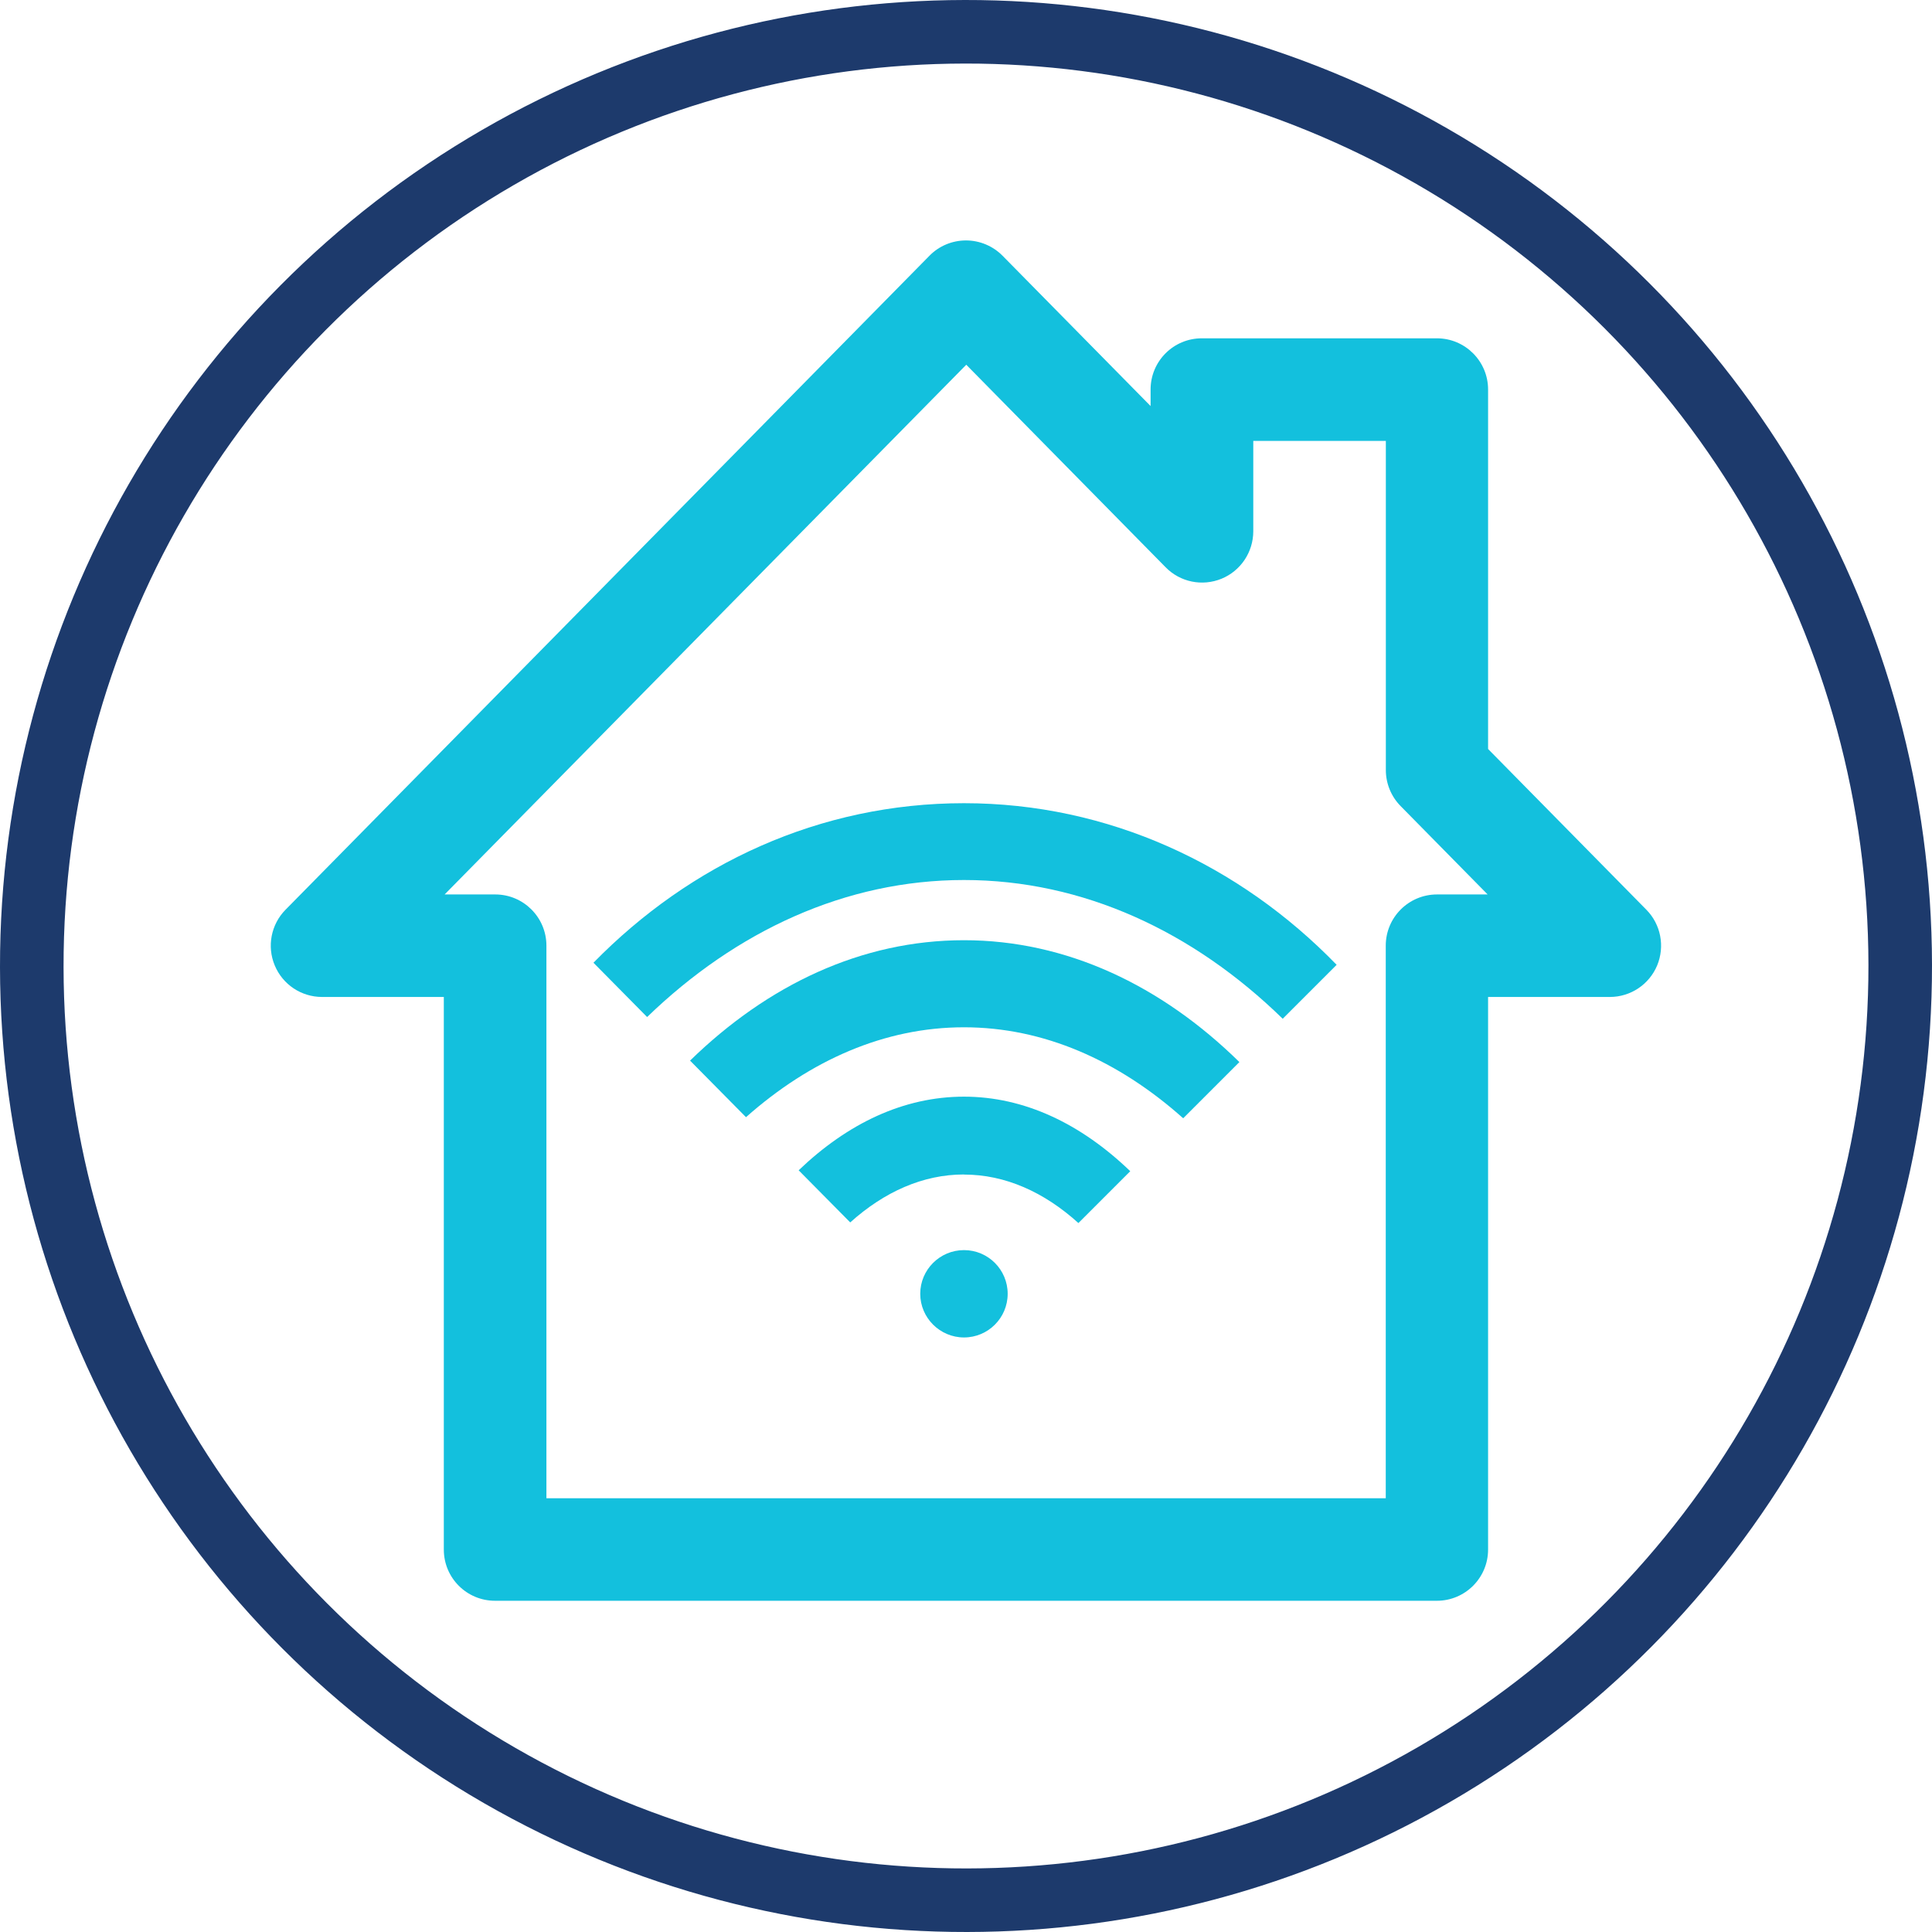
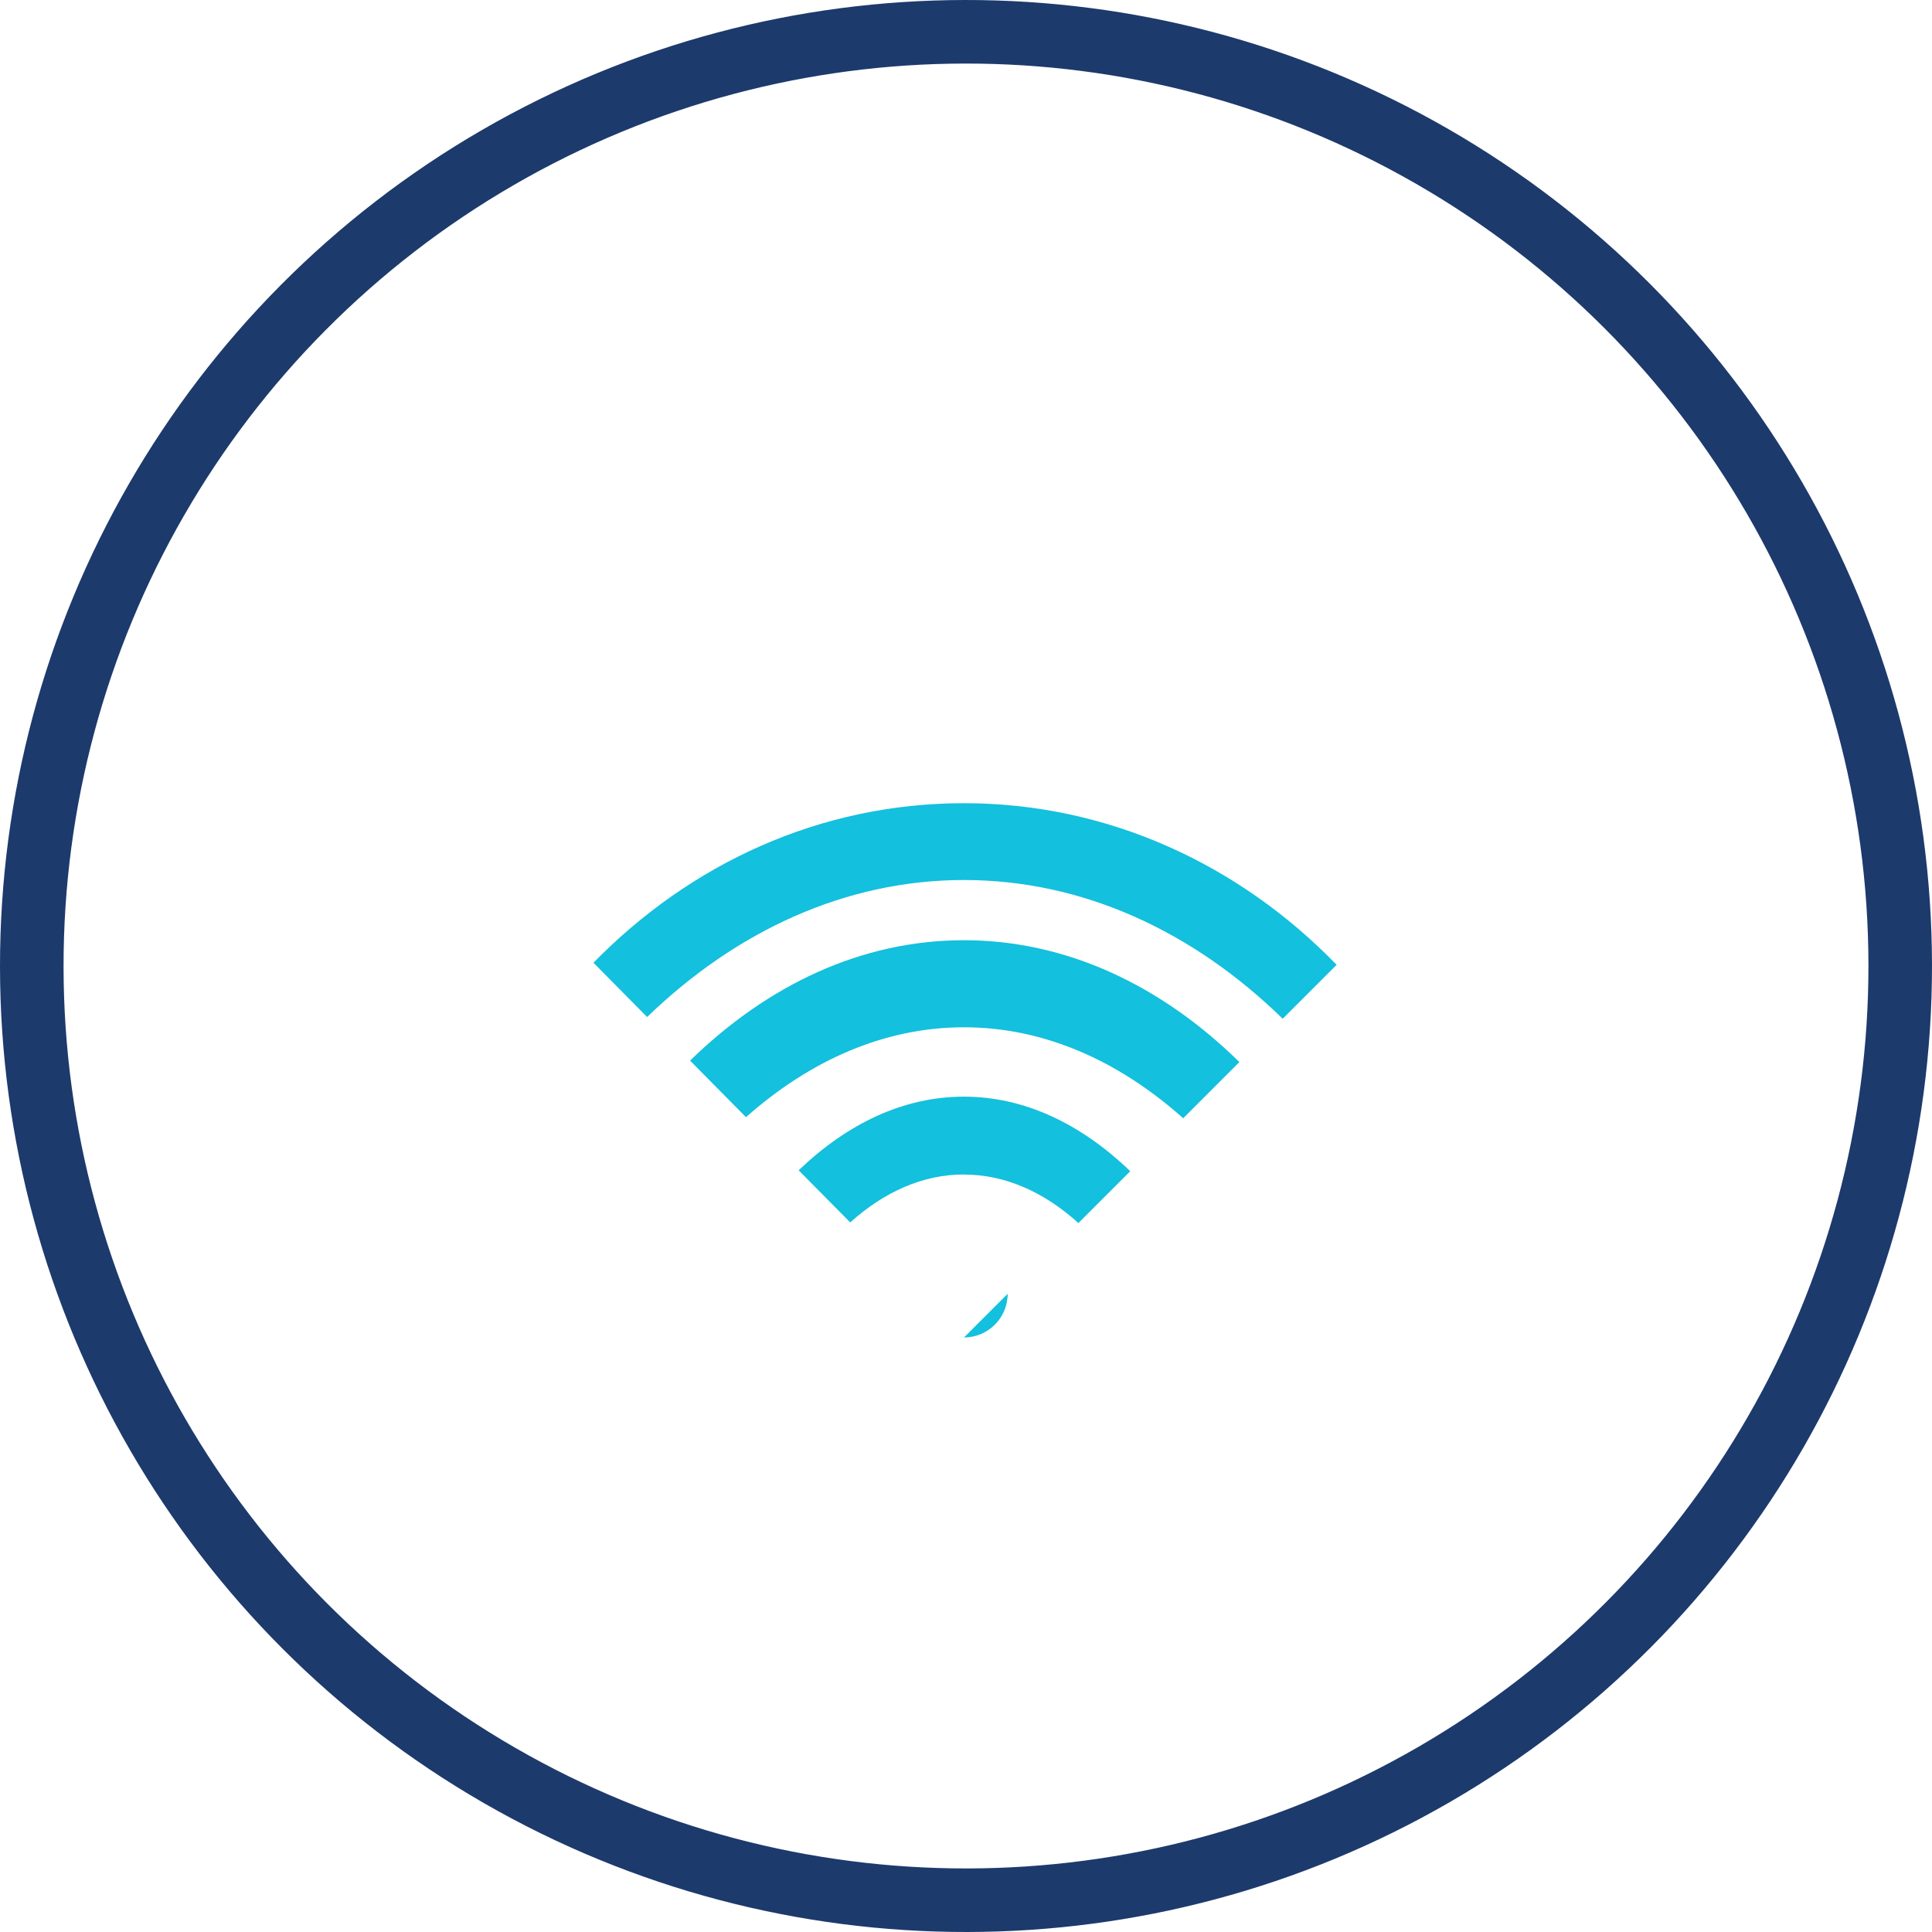
<svg xmlns="http://www.w3.org/2000/svg" id="Layer_1" viewBox="0 0 212.78 212.78">
  <defs>
    <style>.cls-1,.cls-2{fill:none;}.cls-3{fill:#13c0dd;}.cls-2{stroke:#1d3a6c;stroke-width:7px;}.cls-4{clip-path:url(#clippath);}</style>
    <clipPath id="clippath">
      <rect class="cls-1" width="212.78" height="212.78" />
    </clipPath>
  </defs>
  <g class="cls-4">
    <circle class="cls-2" cx="106.39" cy="106.39" r="102.89" transform="translate(-.13 .13) rotate(-.07)" />
-     <path class="cls-3" d="M60.17,165.01h92.45v-60.86c0-3.12,2.53-5.64,5.65-5.64h5.57l-9.59-9.74c-1.04-1.06-1.62-2.48-1.62-3.96v-36.25h-14.6v9.95c0,2.29-1.38,4.36-3.5,5.23-2.13.87-4.56.37-6.16-1.27l-21.95-22.3-57.45,58.34h5.57c3.12,0,5.64,2.53,5.64,5.64v60.86ZM158.26,176.3H54.52c-3.12,0-5.64-2.52-5.64-5.64v-60.86h-13.41c-2.28,0-4.33-1.36-5.21-3.47-.88-2.1-.41-4.52,1.19-6.14L102.37,28.16c1.06-1.08,2.51-1.68,4.02-1.68s2.96.61,4.02,1.68l16.31,16.56v-1.82c0-3.12,2.52-5.64,5.64-5.64h25.89c3.12,0,5.64,2.53,5.64,5.64v39.59l17.43,17.7c1.6,1.62,2.06,4.04,1.19,6.14-.88,2.1-2.93,3.47-5.21,3.47h-13.41v60.86c0,3.12-2.53,5.64-5.64,5.64" />
    <path class="cls-3" d="M106.17,96.92c13.12,0,25.25,5.67,35.1,15.28l5.94-5.94c-10.7-11.03-25.14-17.8-41.04-17.8s-30.14,6.67-40.81,17.57l5.91,5.98c9.82-9.49,21.87-15.09,34.9-15.09" />
    <path class="cls-3" d="M106.17,113.14c8.76,0,16.99,3.64,24.14,10.02l6.19-6.19c-8.61-8.46-19.07-13.42-30.33-13.42s-21.59,4.9-30.17,13.26l6.16,6.23c7.12-6.31,15.3-9.9,24-9.9" />
    <path class="cls-3" d="M106.17,129.36c4.54,0,8.83,1.93,12.6,5.34l5.71-5.71c-5.43-5.23-11.67-8.21-18.31-8.21s-12.81,2.94-18.21,8.11l5.68,5.74c3.75-3.37,8.01-5.28,12.52-5.28" />
-     <path class="cls-3" d="M110.98,142.49c0,2.66-2.16,4.81-4.81,4.81s-4.82-2.16-4.82-4.81,2.16-4.81,4.82-4.81,4.81,2.16,4.81,4.81" />
+     <path class="cls-3" d="M110.98,142.49c0,2.66-2.16,4.81-4.81,4.81" />
  </g>
</svg>